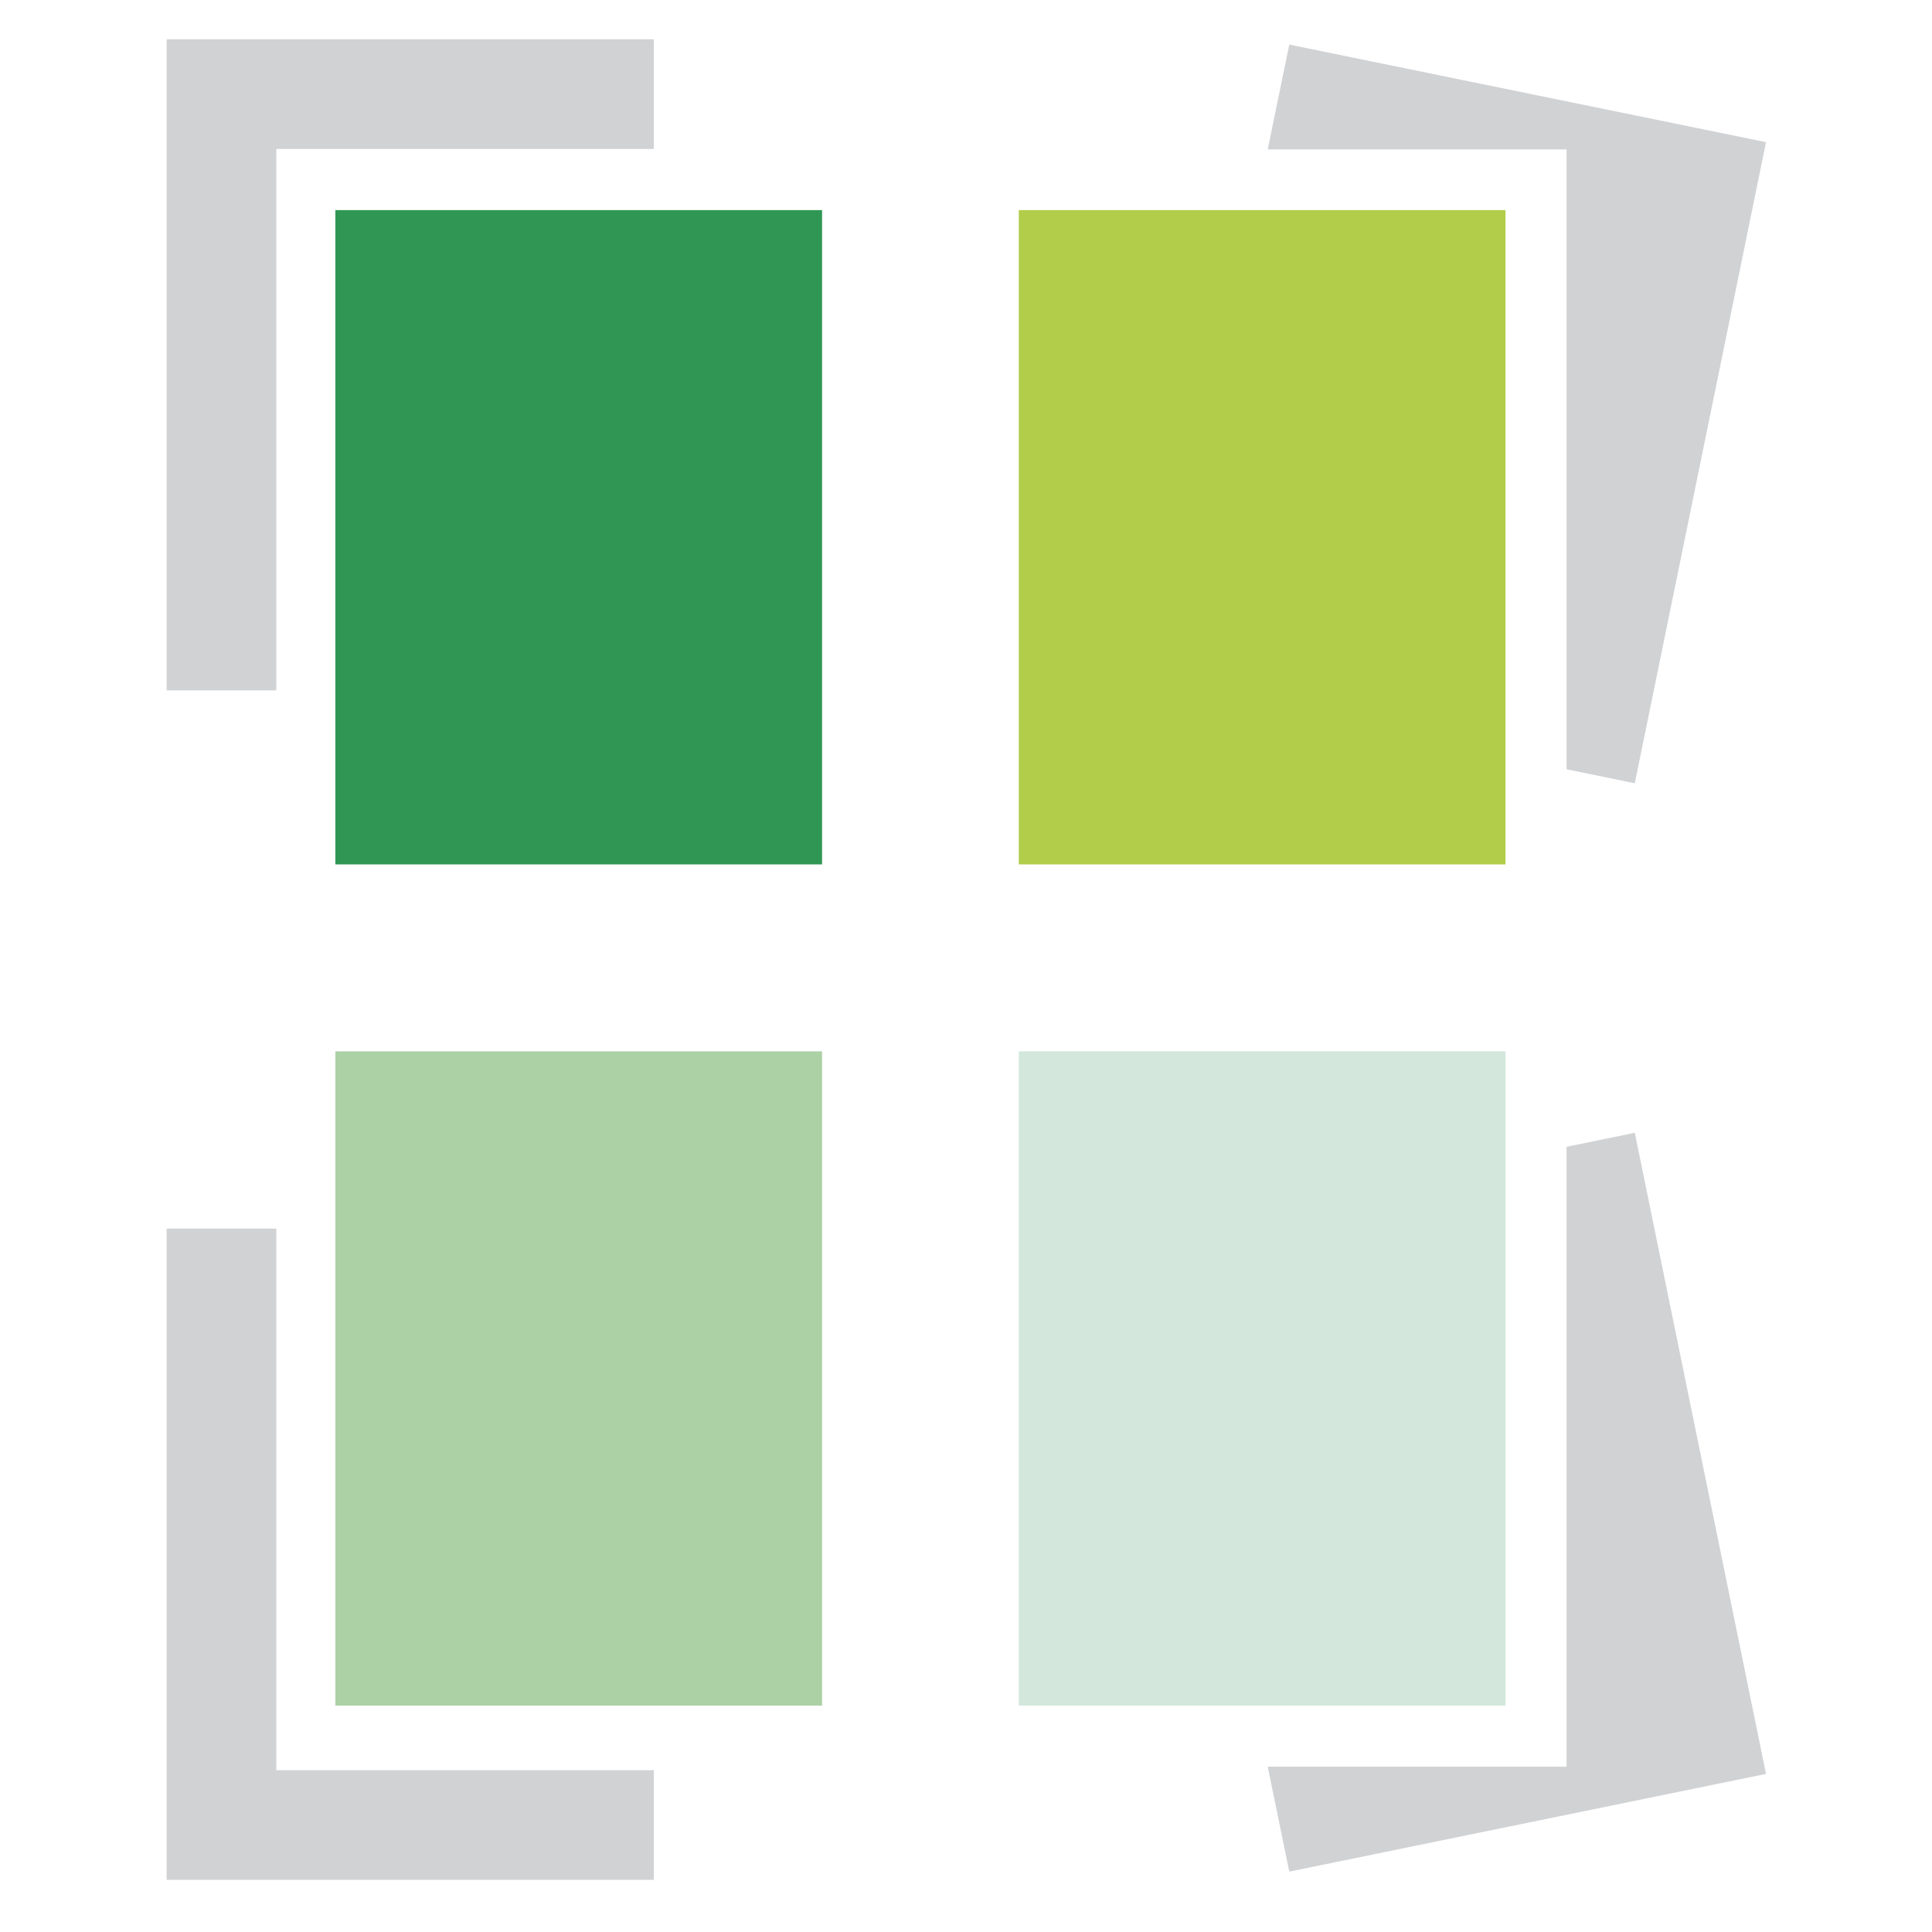
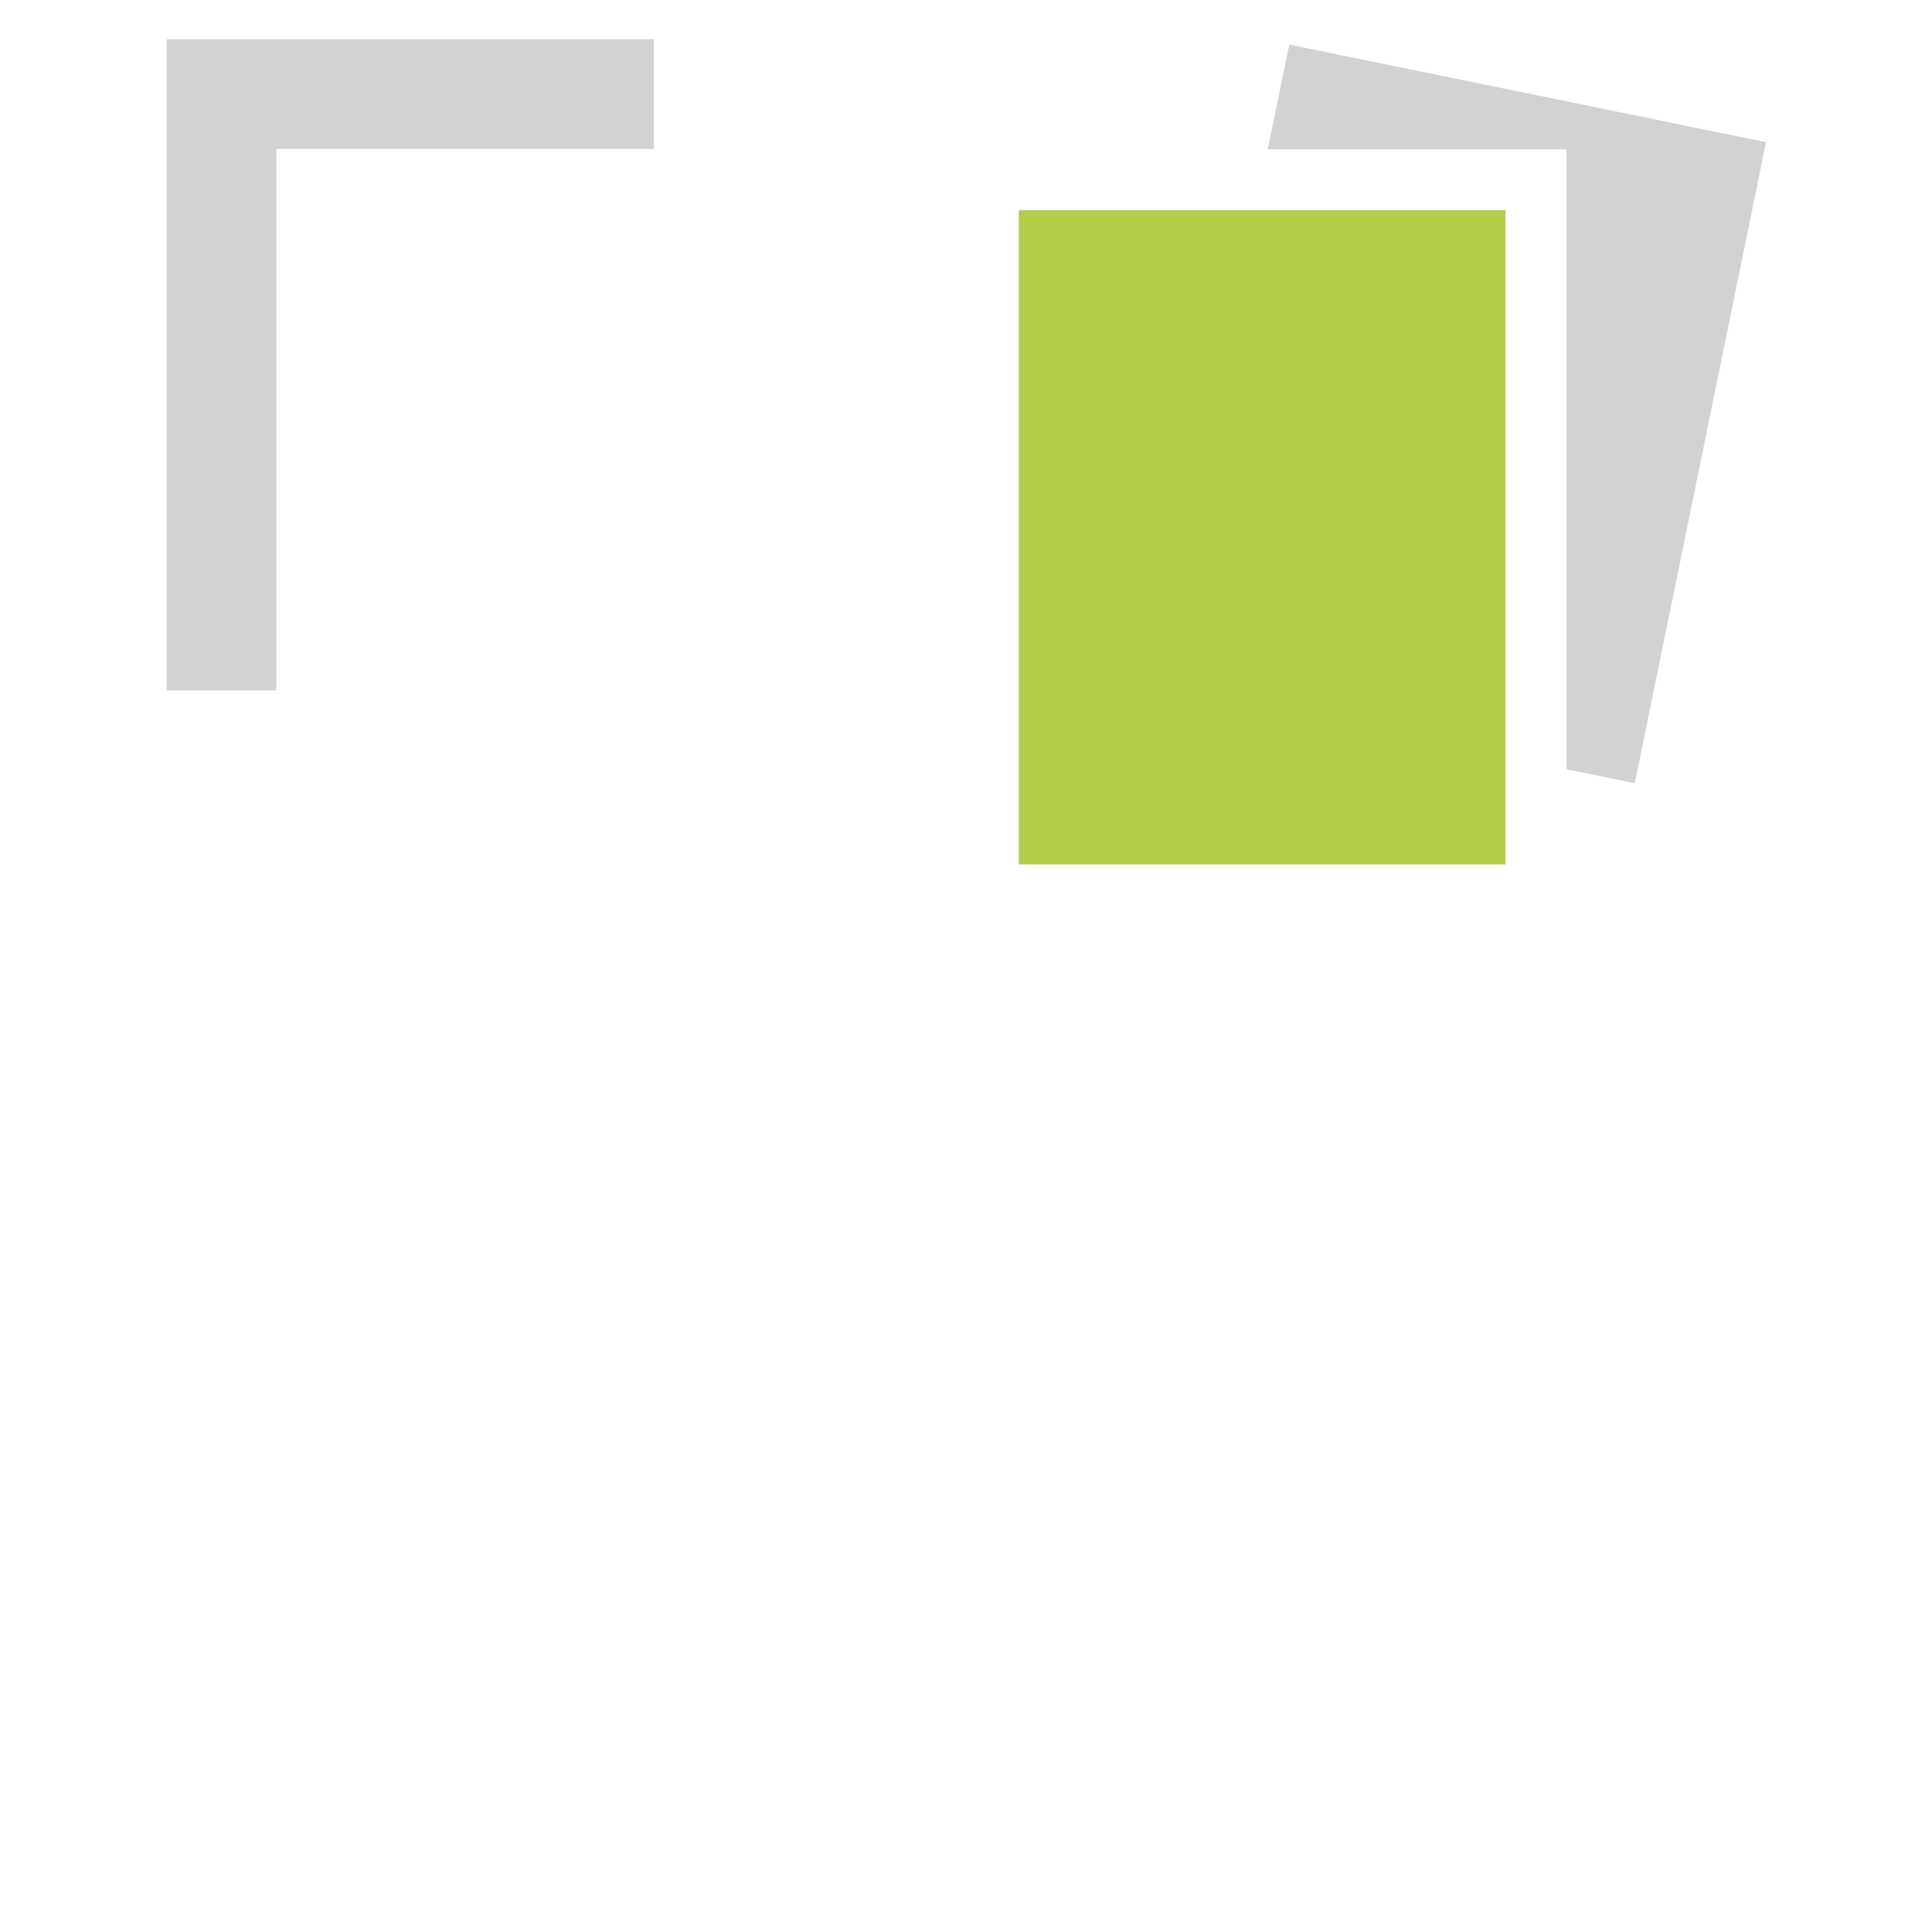
<svg xmlns="http://www.w3.org/2000/svg" version="1.1" id="Layer_1" x="0px" y="0px" viewBox="0 0 120 120" style="enable-background:new 0 0 120 120;" xml:space="preserve">
  <style type="text/css">
	.st0{fill:#2F9753;}
	.st1{fill:#B1CD4A;}
	.st2{fill:#ACD1A5;}
	.st3{fill:#D3E7DC;}
	.st4{fill:#D0D2D4;}
</style>
  <g>
-     <rect x="20.83" y="13.05" class="st0" width="30.23" height="40.64" />
    <rect x="63.28" y="13.05" class="st1" width="30.23" height="40.64" />
-     <rect x="20.83" y="65.3" class="st2" width="30.23" height="40.64" />
-     <rect x="63.28" y="65.3" class="st3" width="30.23" height="40.64" />
-     <polygon class="st4" points="101.54,70.36 97.3,71.23 97.3,109.73 78.74,109.73 80.08,116.25 109.69,110.18  " />
    <polygon class="st4" points="101.54,48.65 97.3,47.78 97.3,9.28 78.74,9.28 80.08,2.77 109.69,8.83  " />
-     <polygon class="st4" points="17.16,109.95 17.16,76.31 10.35,76.31 10.35,109.95 10.35,116.76 17.16,116.76 40.61,116.76    40.61,109.95  " />
    <polygon class="st4" points="17.16,9.25 17.16,42.88 10.35,42.88 10.35,9.25 10.35,2.44 17.16,2.44 40.61,2.44 40.61,9.25  " />
  </g>
</svg>